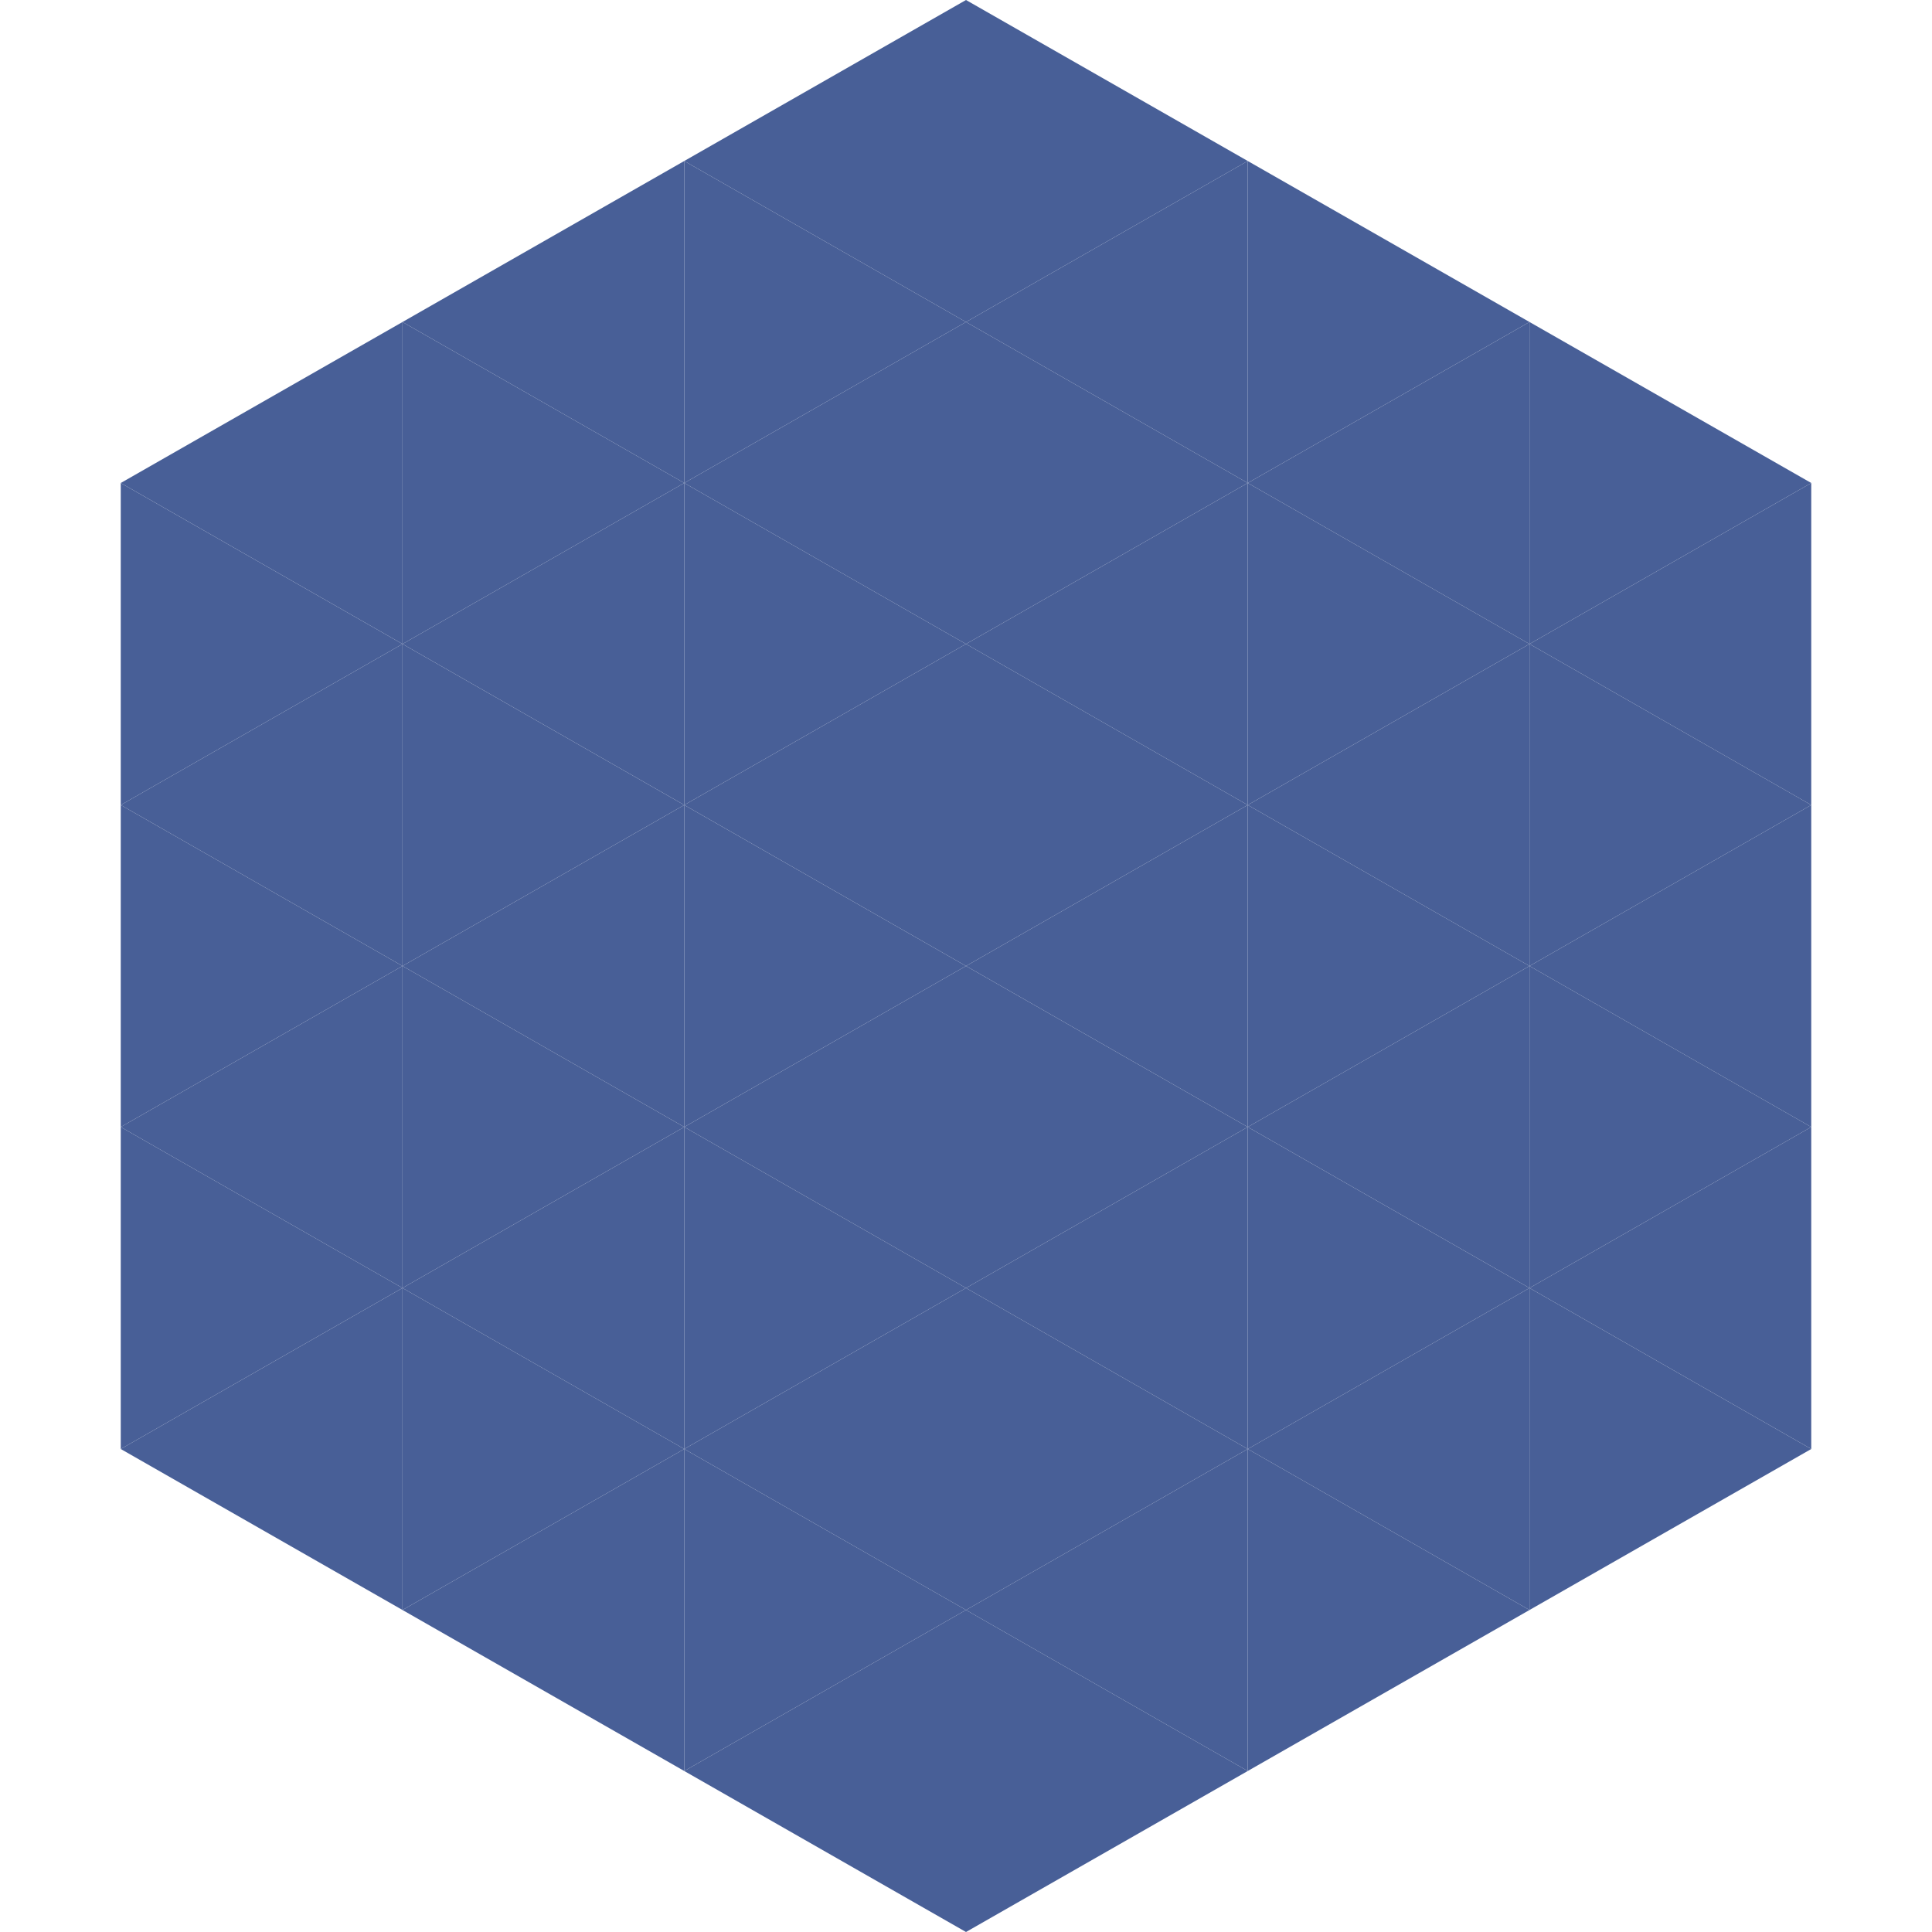
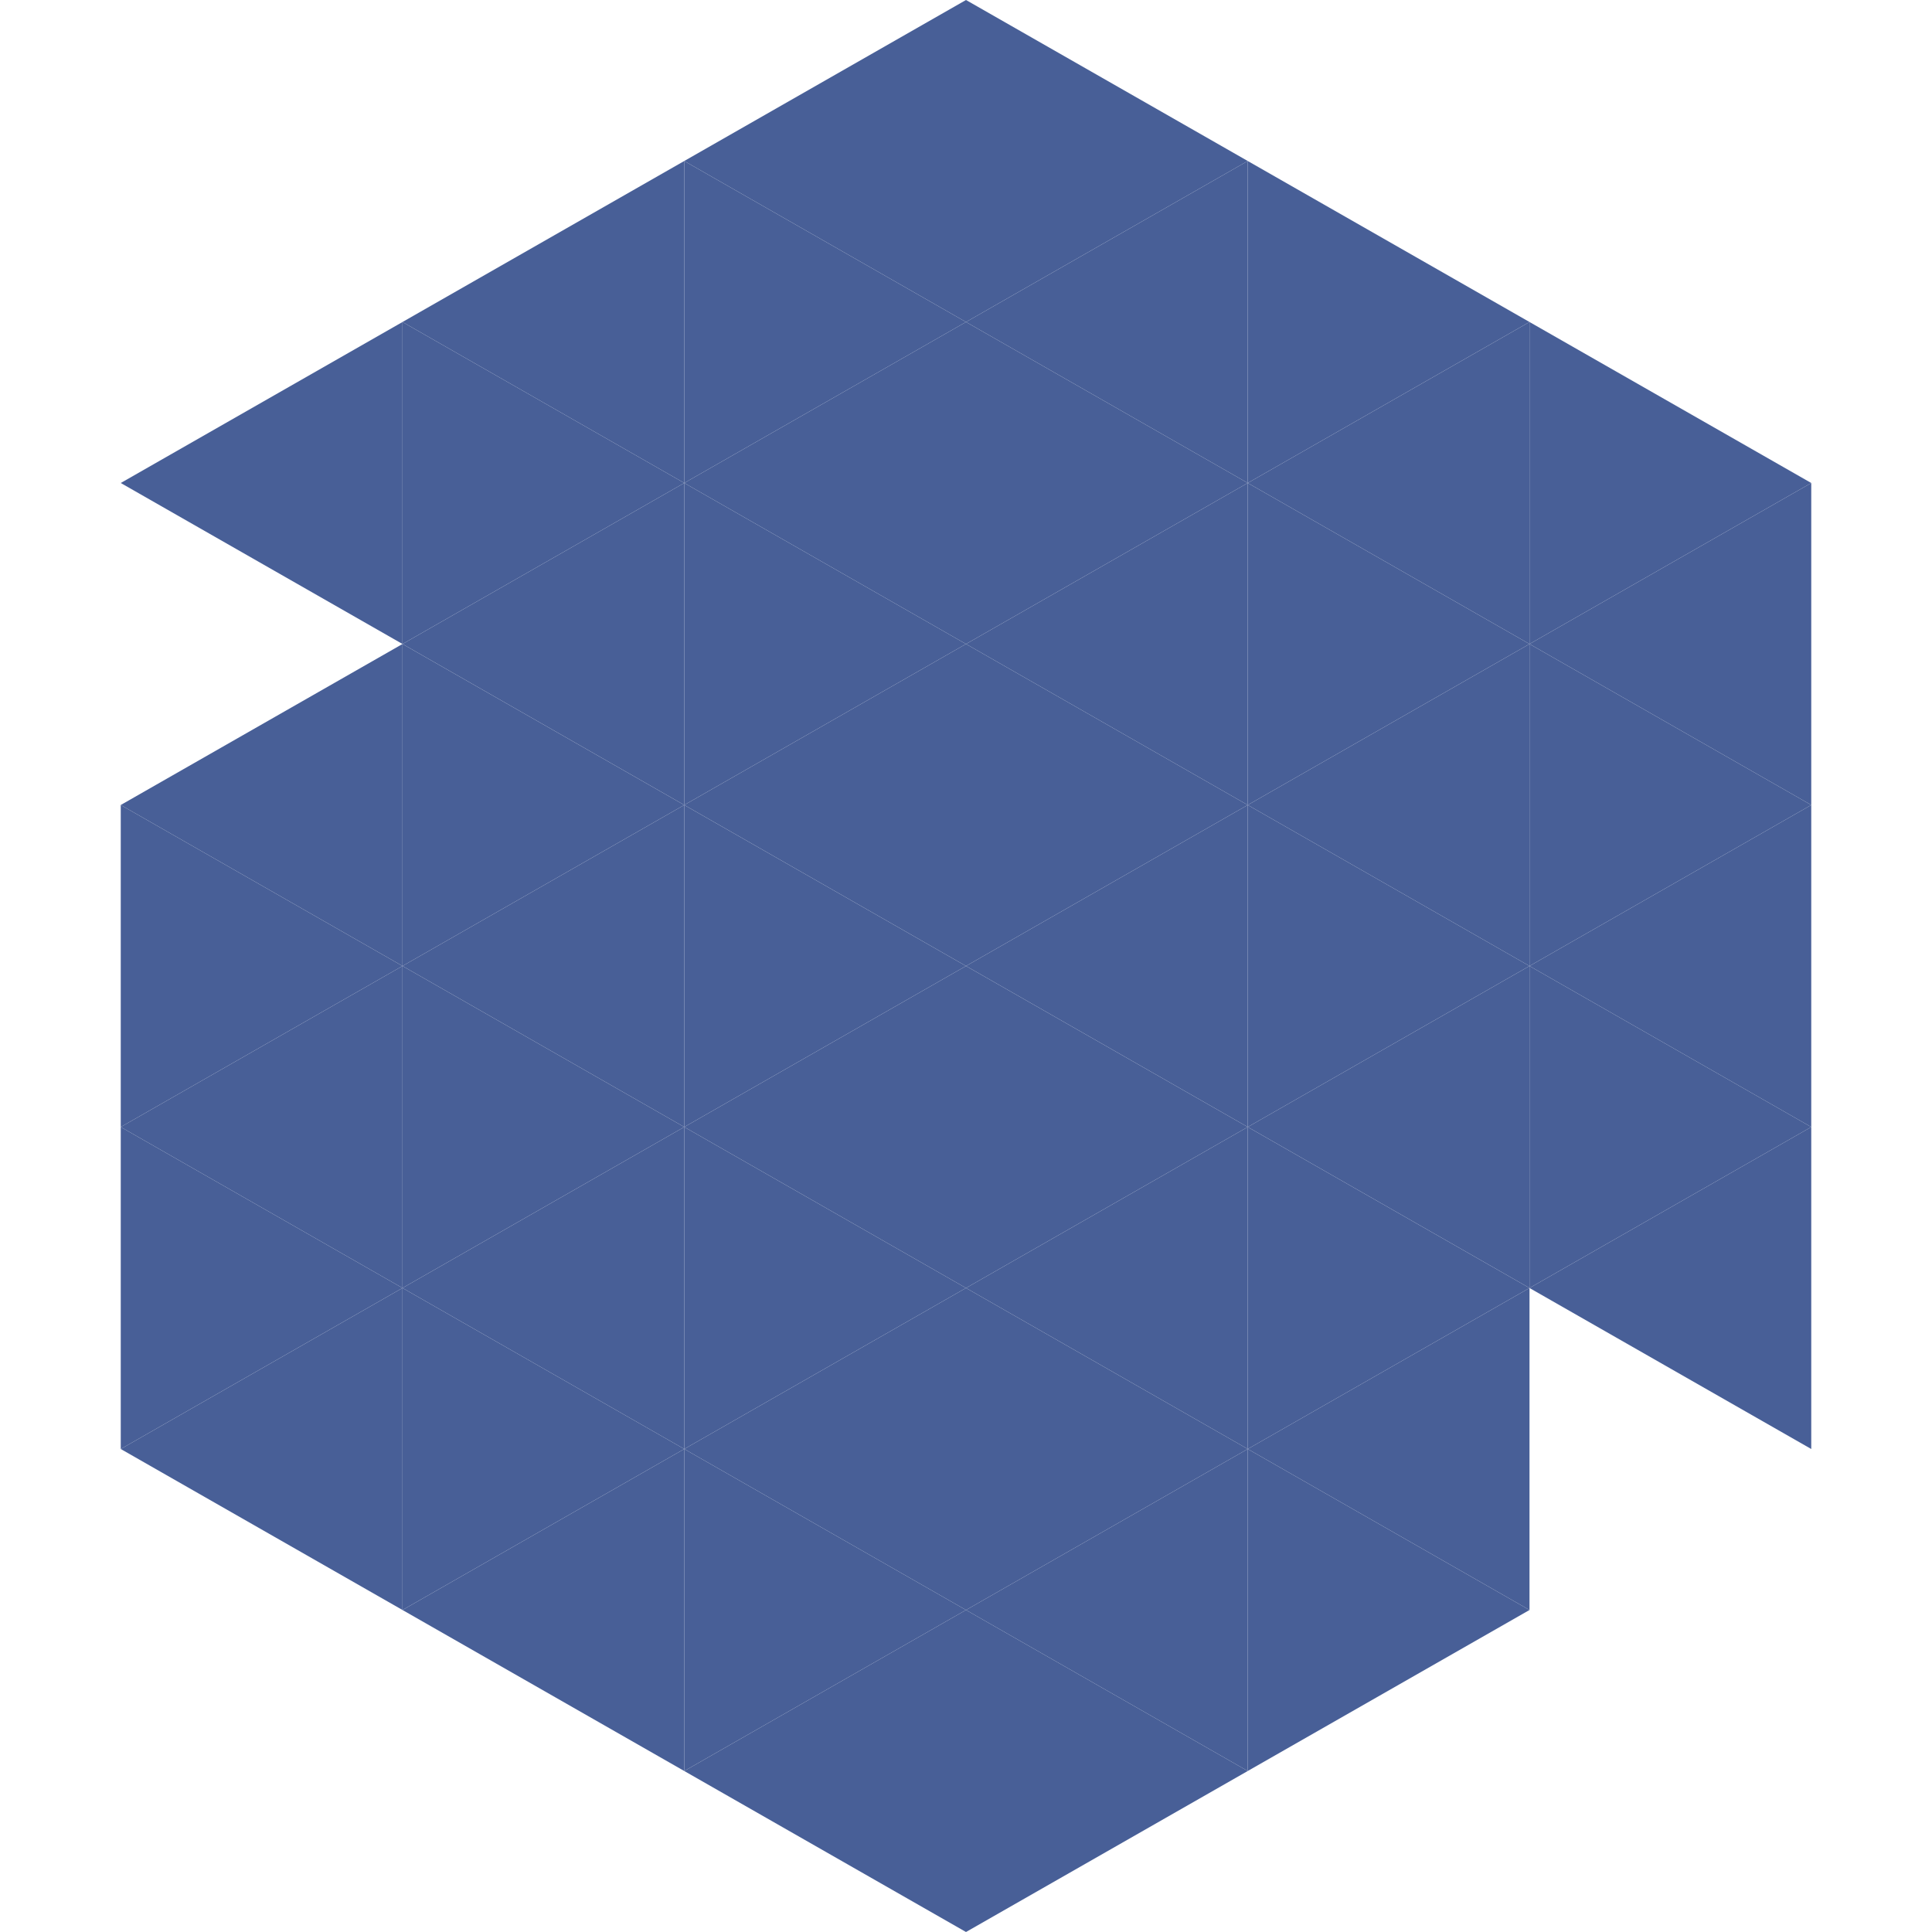
<svg xmlns="http://www.w3.org/2000/svg" width="240" height="240">
  <polygon points="50,40 15,60 50,80" style="fill:rgb(72,95,151)" />
  <polygon points="190,40 225,60 190,80" style="fill:rgb(72,95,151)" />
-   <polygon points="15,60 50,80 15,100" style="fill:rgb(72,95,151)" />
  <polygon points="225,60 190,80 225,100" style="fill:rgb(72,95,151)" />
  <polygon points="50,80 15,100 50,120" style="fill:rgb(72,95,151)" />
  <polygon points="190,80 225,100 190,120" style="fill:rgb(72,95,151)" />
  <polygon points="15,100 50,120 15,140" style="fill:rgb(72,95,151)" />
  <polygon points="225,100 190,120 225,140" style="fill:rgb(72,95,151)" />
  <polygon points="50,120 15,140 50,160" style="fill:rgb(72,95,151)" />
  <polygon points="190,120 225,140 190,160" style="fill:rgb(72,95,151)" />
  <polygon points="15,140 50,160 15,180" style="fill:rgb(72,95,151)" />
  <polygon points="225,140 190,160 225,180" style="fill:rgb(72,95,151)" />
  <polygon points="50,160 15,180 50,200" style="fill:rgb(72,95,151)" />
-   <polygon points="190,160 225,180 190,200" style="fill:rgb(72,95,151)" />
  <polygon points="15,180 50,200 15,220" style="fill:rgb(255,255,255); fill-opacity:0" />
  <polygon points="225,180 190,200 225,220" style="fill:rgb(255,255,255); fill-opacity:0" />
  <polygon points="50,0 85,20 50,40" style="fill:rgb(255,255,255); fill-opacity:0" />
-   <polygon points="190,0 155,20 190,40" style="fill:rgb(255,255,255); fill-opacity:0" />
  <polygon points="85,20 50,40 85,60" style="fill:rgb(72,95,151)" />
  <polygon points="155,20 190,40 155,60" style="fill:rgb(72,95,151)" />
  <polygon points="50,40 85,60 50,80" style="fill:rgb(72,95,151)" />
  <polygon points="190,40 155,60 190,80" style="fill:rgb(72,95,151)" />
  <polygon points="85,60 50,80 85,100" style="fill:rgb(72,95,151)" />
  <polygon points="155,60 190,80 155,100" style="fill:rgb(72,95,151)" />
  <polygon points="50,80 85,100 50,120" style="fill:rgb(72,95,151)" />
  <polygon points="190,80 155,100 190,120" style="fill:rgb(72,95,151)" />
  <polygon points="85,100 50,120 85,140" style="fill:rgb(72,95,151)" />
  <polygon points="155,100 190,120 155,140" style="fill:rgb(72,95,151)" />
  <polygon points="50,120 85,140 50,160" style="fill:rgb(72,95,151)" />
  <polygon points="190,120 155,140 190,160" style="fill:rgb(72,95,151)" />
  <polygon points="85,140 50,160 85,180" style="fill:rgb(72,95,151)" />
  <polygon points="155,140 190,160 155,180" style="fill:rgb(72,95,151)" />
  <polygon points="50,160 85,180 50,200" style="fill:rgb(72,95,151)" />
  <polygon points="190,160 155,180 190,200" style="fill:rgb(72,95,151)" />
  <polygon points="85,180 50,200 85,220" style="fill:rgb(72,95,151)" />
  <polygon points="155,180 190,200 155,220" style="fill:rgb(72,95,151)" />
  <polygon points="120,0 85,20 120,40" style="fill:rgb(72,95,151)" />
  <polygon points="120,0 155,20 120,40" style="fill:rgb(72,95,151)" />
  <polygon points="85,20 120,40 85,60" style="fill:rgb(72,95,151)" />
  <polygon points="155,20 120,40 155,60" style="fill:rgb(72,95,151)" />
  <polygon points="120,40 85,60 120,80" style="fill:rgb(72,95,151)" />
  <polygon points="120,40 155,60 120,80" style="fill:rgb(72,95,151)" />
  <polygon points="85,60 120,80 85,100" style="fill:rgb(72,95,151)" />
  <polygon points="155,60 120,80 155,100" style="fill:rgb(72,95,151)" />
  <polygon points="120,80 85,100 120,120" style="fill:rgb(72,95,151)" />
  <polygon points="120,80 155,100 120,120" style="fill:rgb(72,95,151)" />
  <polygon points="85,100 120,120 85,140" style="fill:rgb(72,95,151)" />
  <polygon points="155,100 120,120 155,140" style="fill:rgb(72,95,151)" />
  <polygon points="120,120 85,140 120,160" style="fill:rgb(72,95,151)" />
  <polygon points="120,120 155,140 120,160" style="fill:rgb(72,95,151)" />
  <polygon points="85,140 120,160 85,180" style="fill:rgb(72,95,151)" />
  <polygon points="155,140 120,160 155,180" style="fill:rgb(72,95,151)" />
  <polygon points="120,160 85,180 120,200" style="fill:rgb(72,95,151)" />
  <polygon points="120,160 155,180 120,200" style="fill:rgb(72,95,151)" />
  <polygon points="85,180 120,200 85,220" style="fill:rgb(72,95,151)" />
  <polygon points="155,180 120,200 155,220" style="fill:rgb(72,95,151)" />
  <polygon points="120,200 85,220 120,240" style="fill:rgb(72,95,151)" />
  <polygon points="120,200 155,220 120,240" style="fill:rgb(72,95,151)" />
  <polygon points="85,220 120,240 85,260" style="fill:rgb(255,255,255); fill-opacity:0" />
  <polygon points="155,220 120,240 155,260" style="fill:rgb(255,255,255); fill-opacity:0" />
</svg>